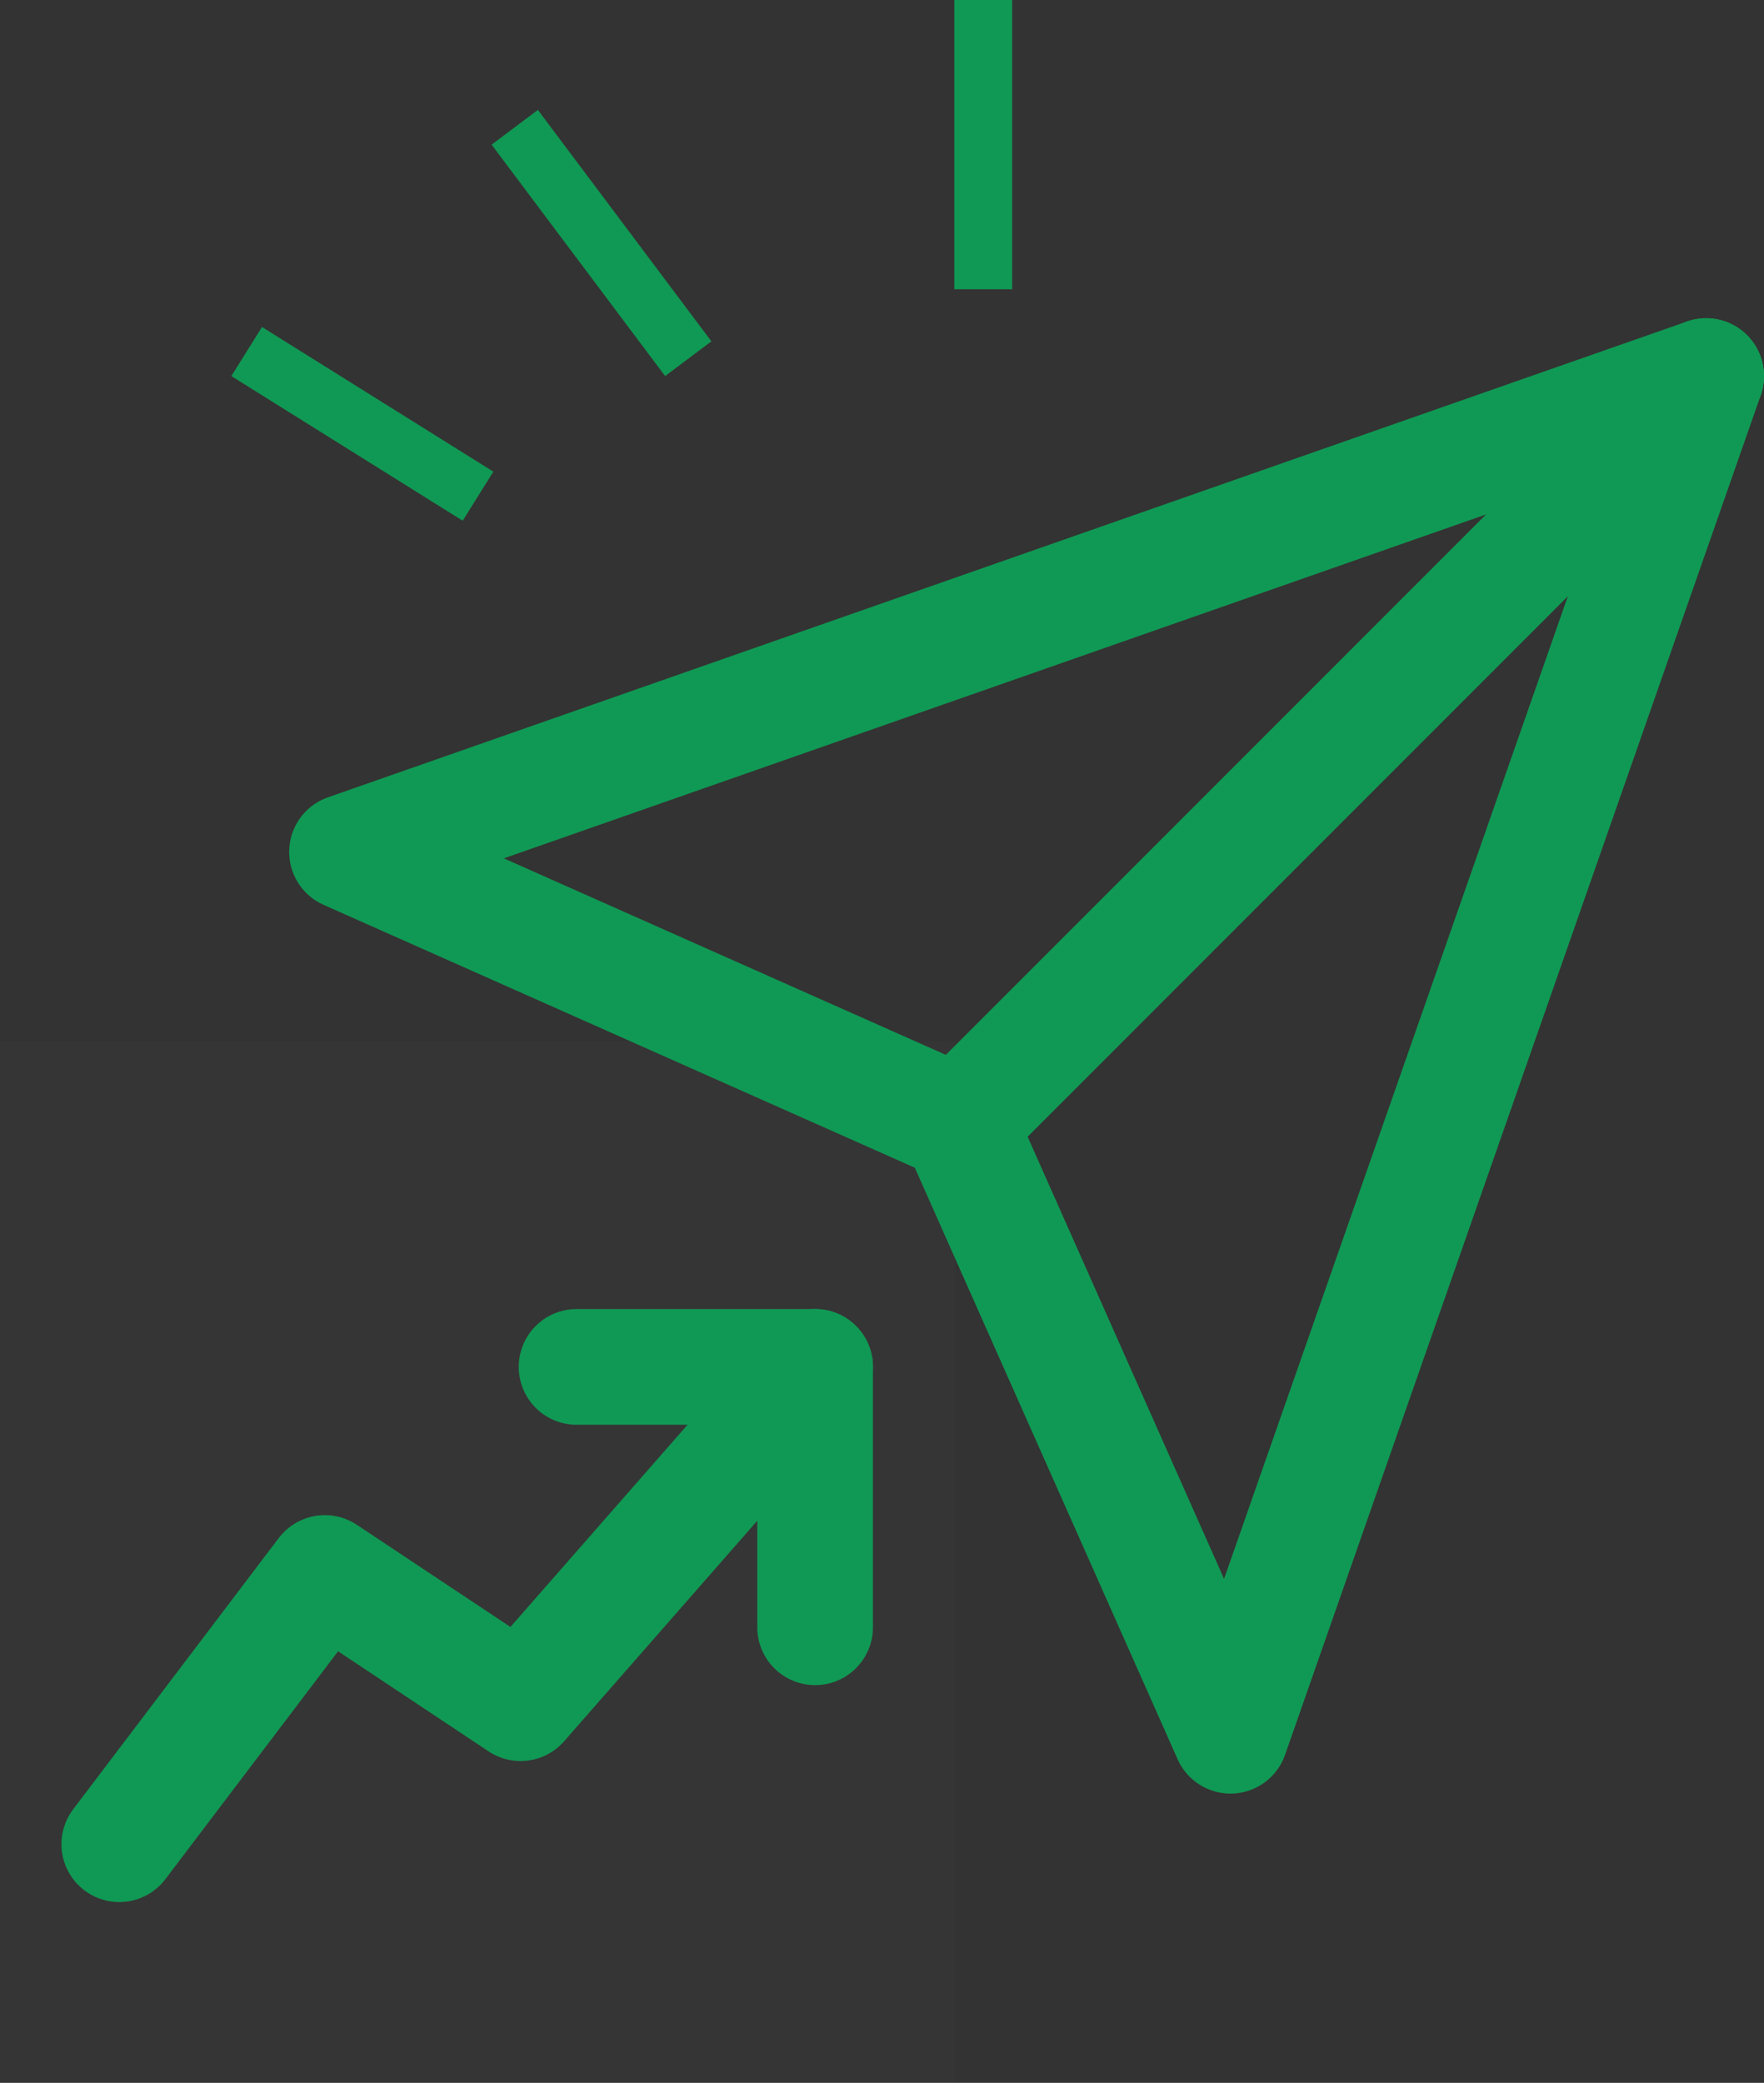
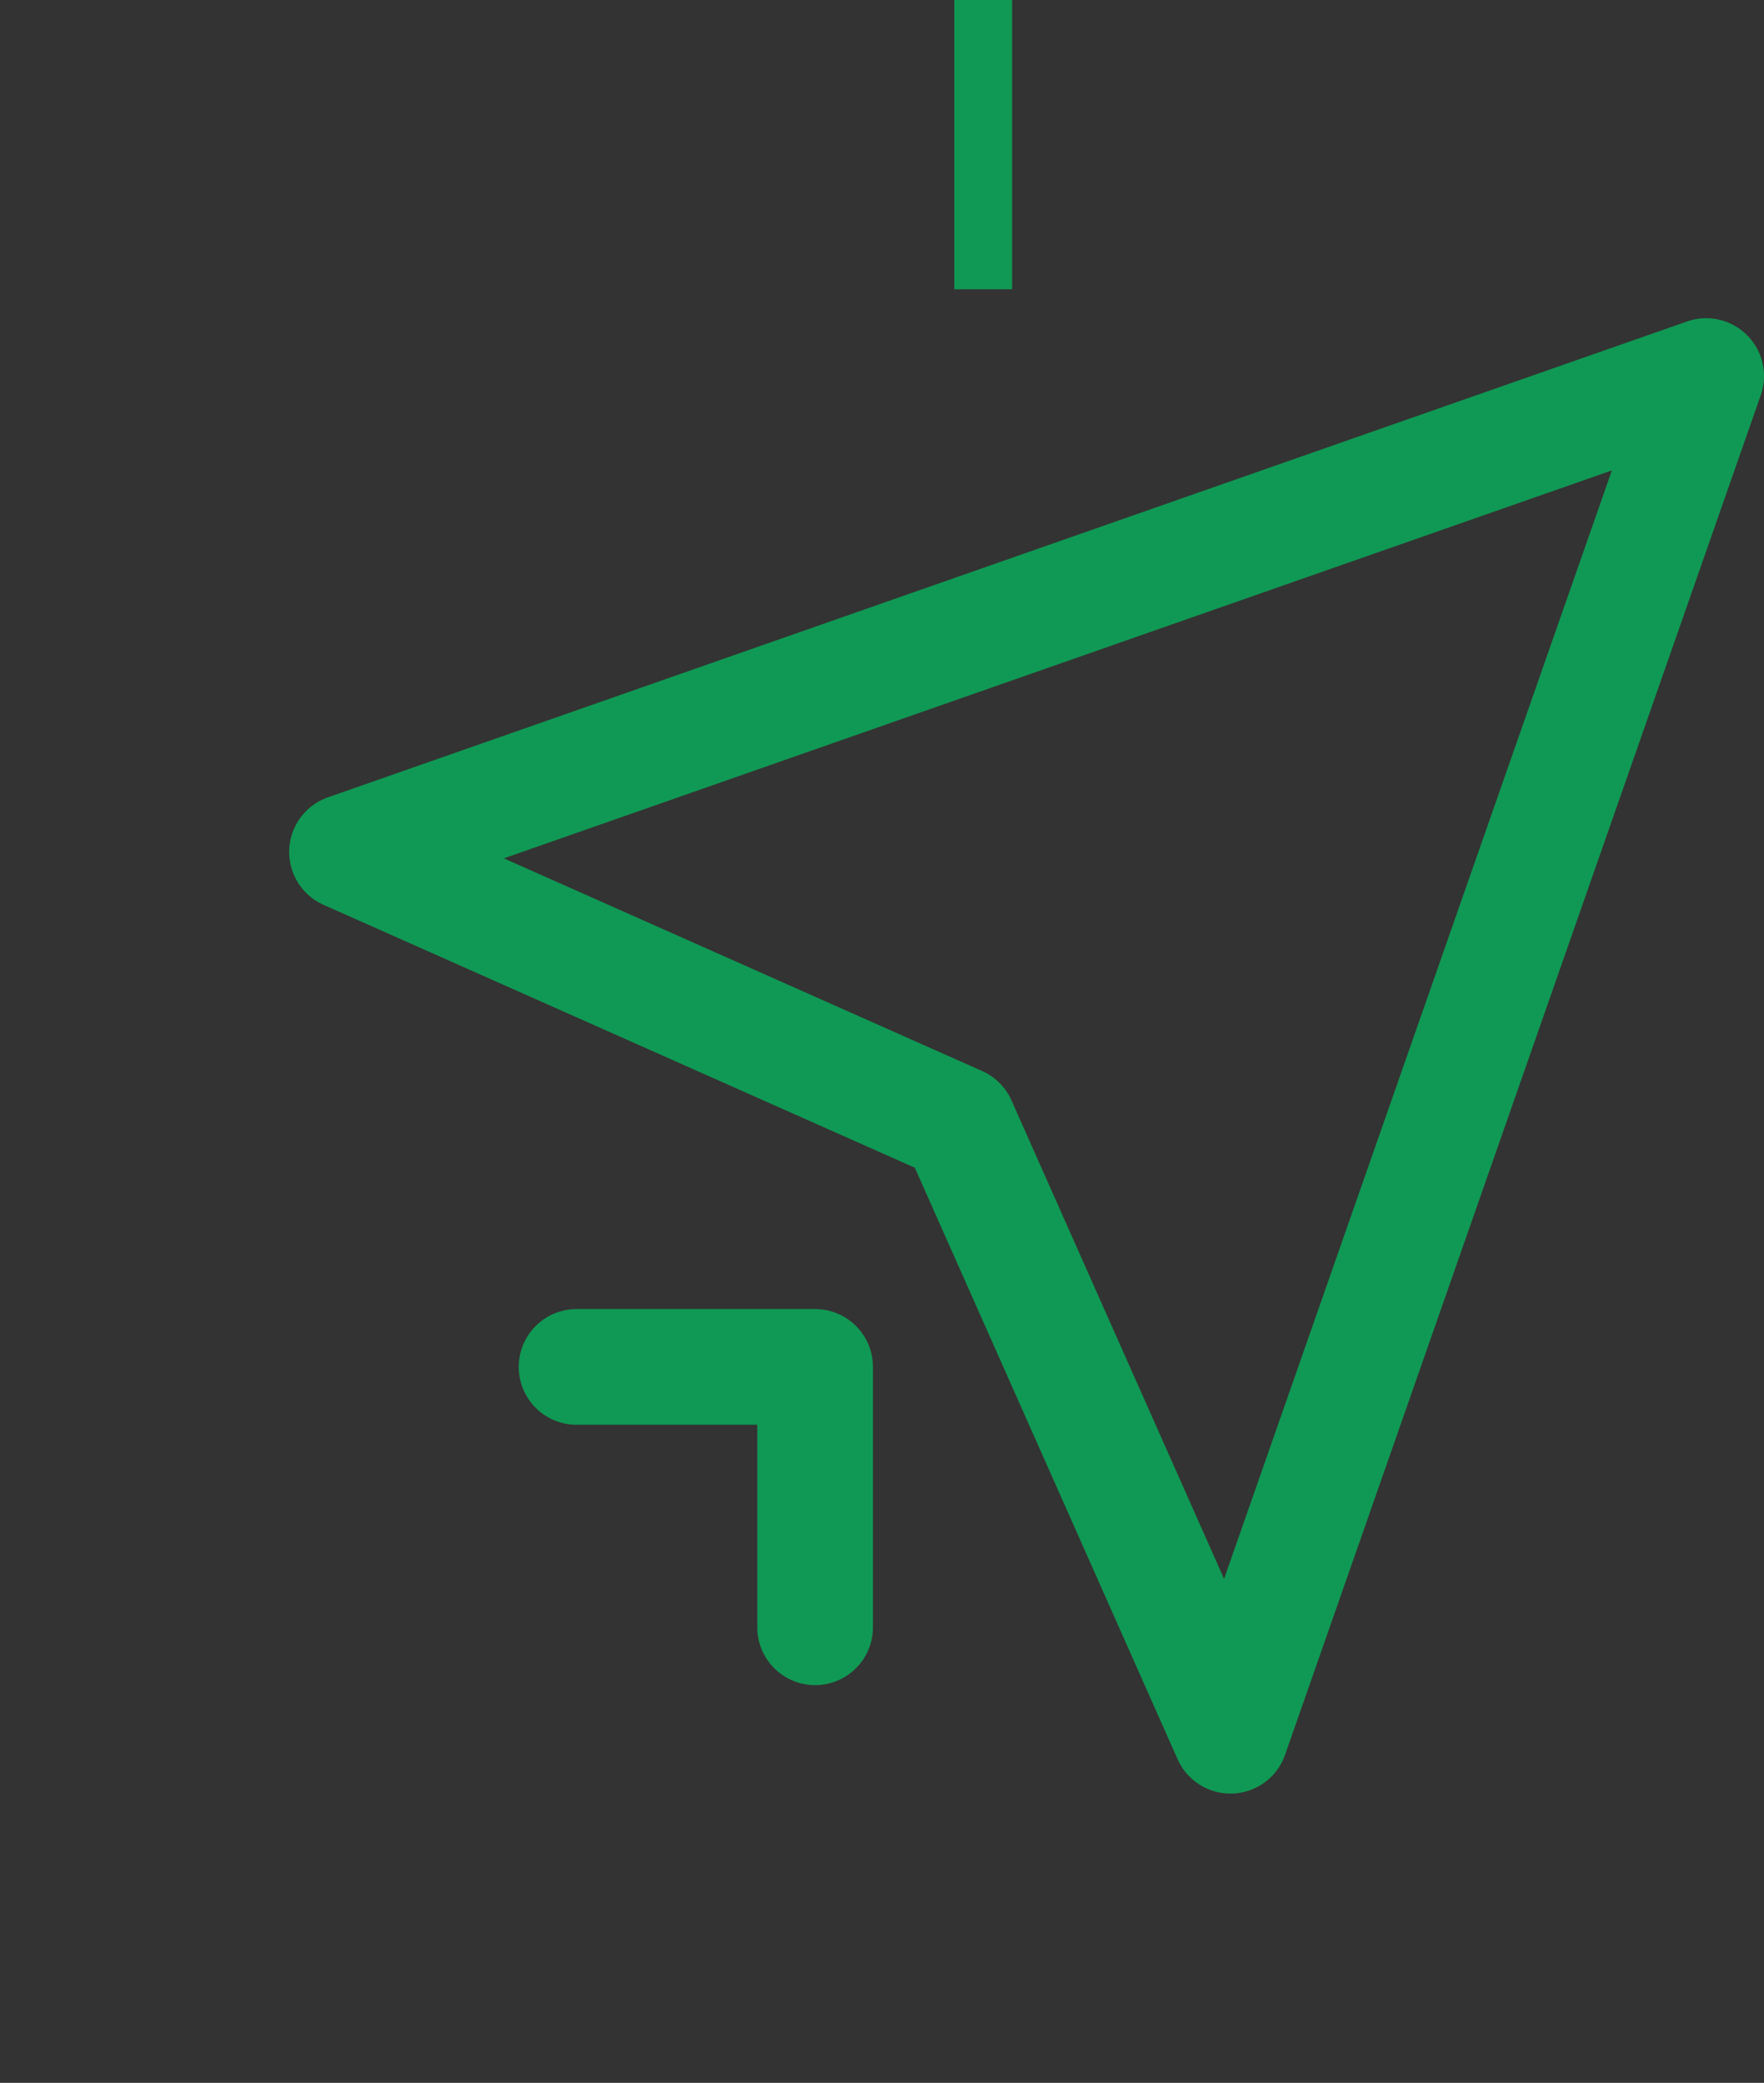
<svg xmlns="http://www.w3.org/2000/svg" width="61" height="72" viewBox="0 0 61 72" fill="none">
  <rect x="0" y="0" width="61" height="72" fill="#333333" stroke="none" />
-   <path d="M0 36H33V72H0V36Z" fill="white" fill-opacity="0.01" />
  <path d="M28.187 56.251V47.251H19.938" stroke="#109954" stroke-width="4" stroke-linecap="round" stroke-linejoin="round" />
-   <path d="M4.125 63.75L11.233 54.375L18.002 58.875L28.188 47.25" stroke="#109954" stroke-width="4" stroke-linecap="round" stroke-linejoin="round" />
  <path d="M59 13L42.55 60L33.15 38.85L12 29.45L59 13Z" stroke="#109954" stroke-width="4" stroke-linejoin="round" />
-   <path d="M59 13L33.15 38.85" stroke="#109954" stroke-width="4" stroke-linecap="round" stroke-linejoin="round" />
-   <line x1="17.8" y1="4.4" x2="23.8" y2="12.4" stroke="#109954" stroke-width="2" />
-   <line x1="8.53" y1="12.152" x2="16.53" y2="17.152" stroke="#109954" stroke-width="2" />
  <line x1="34" x2="34" y2="10" stroke="#109954" stroke-width="2" />
</svg>